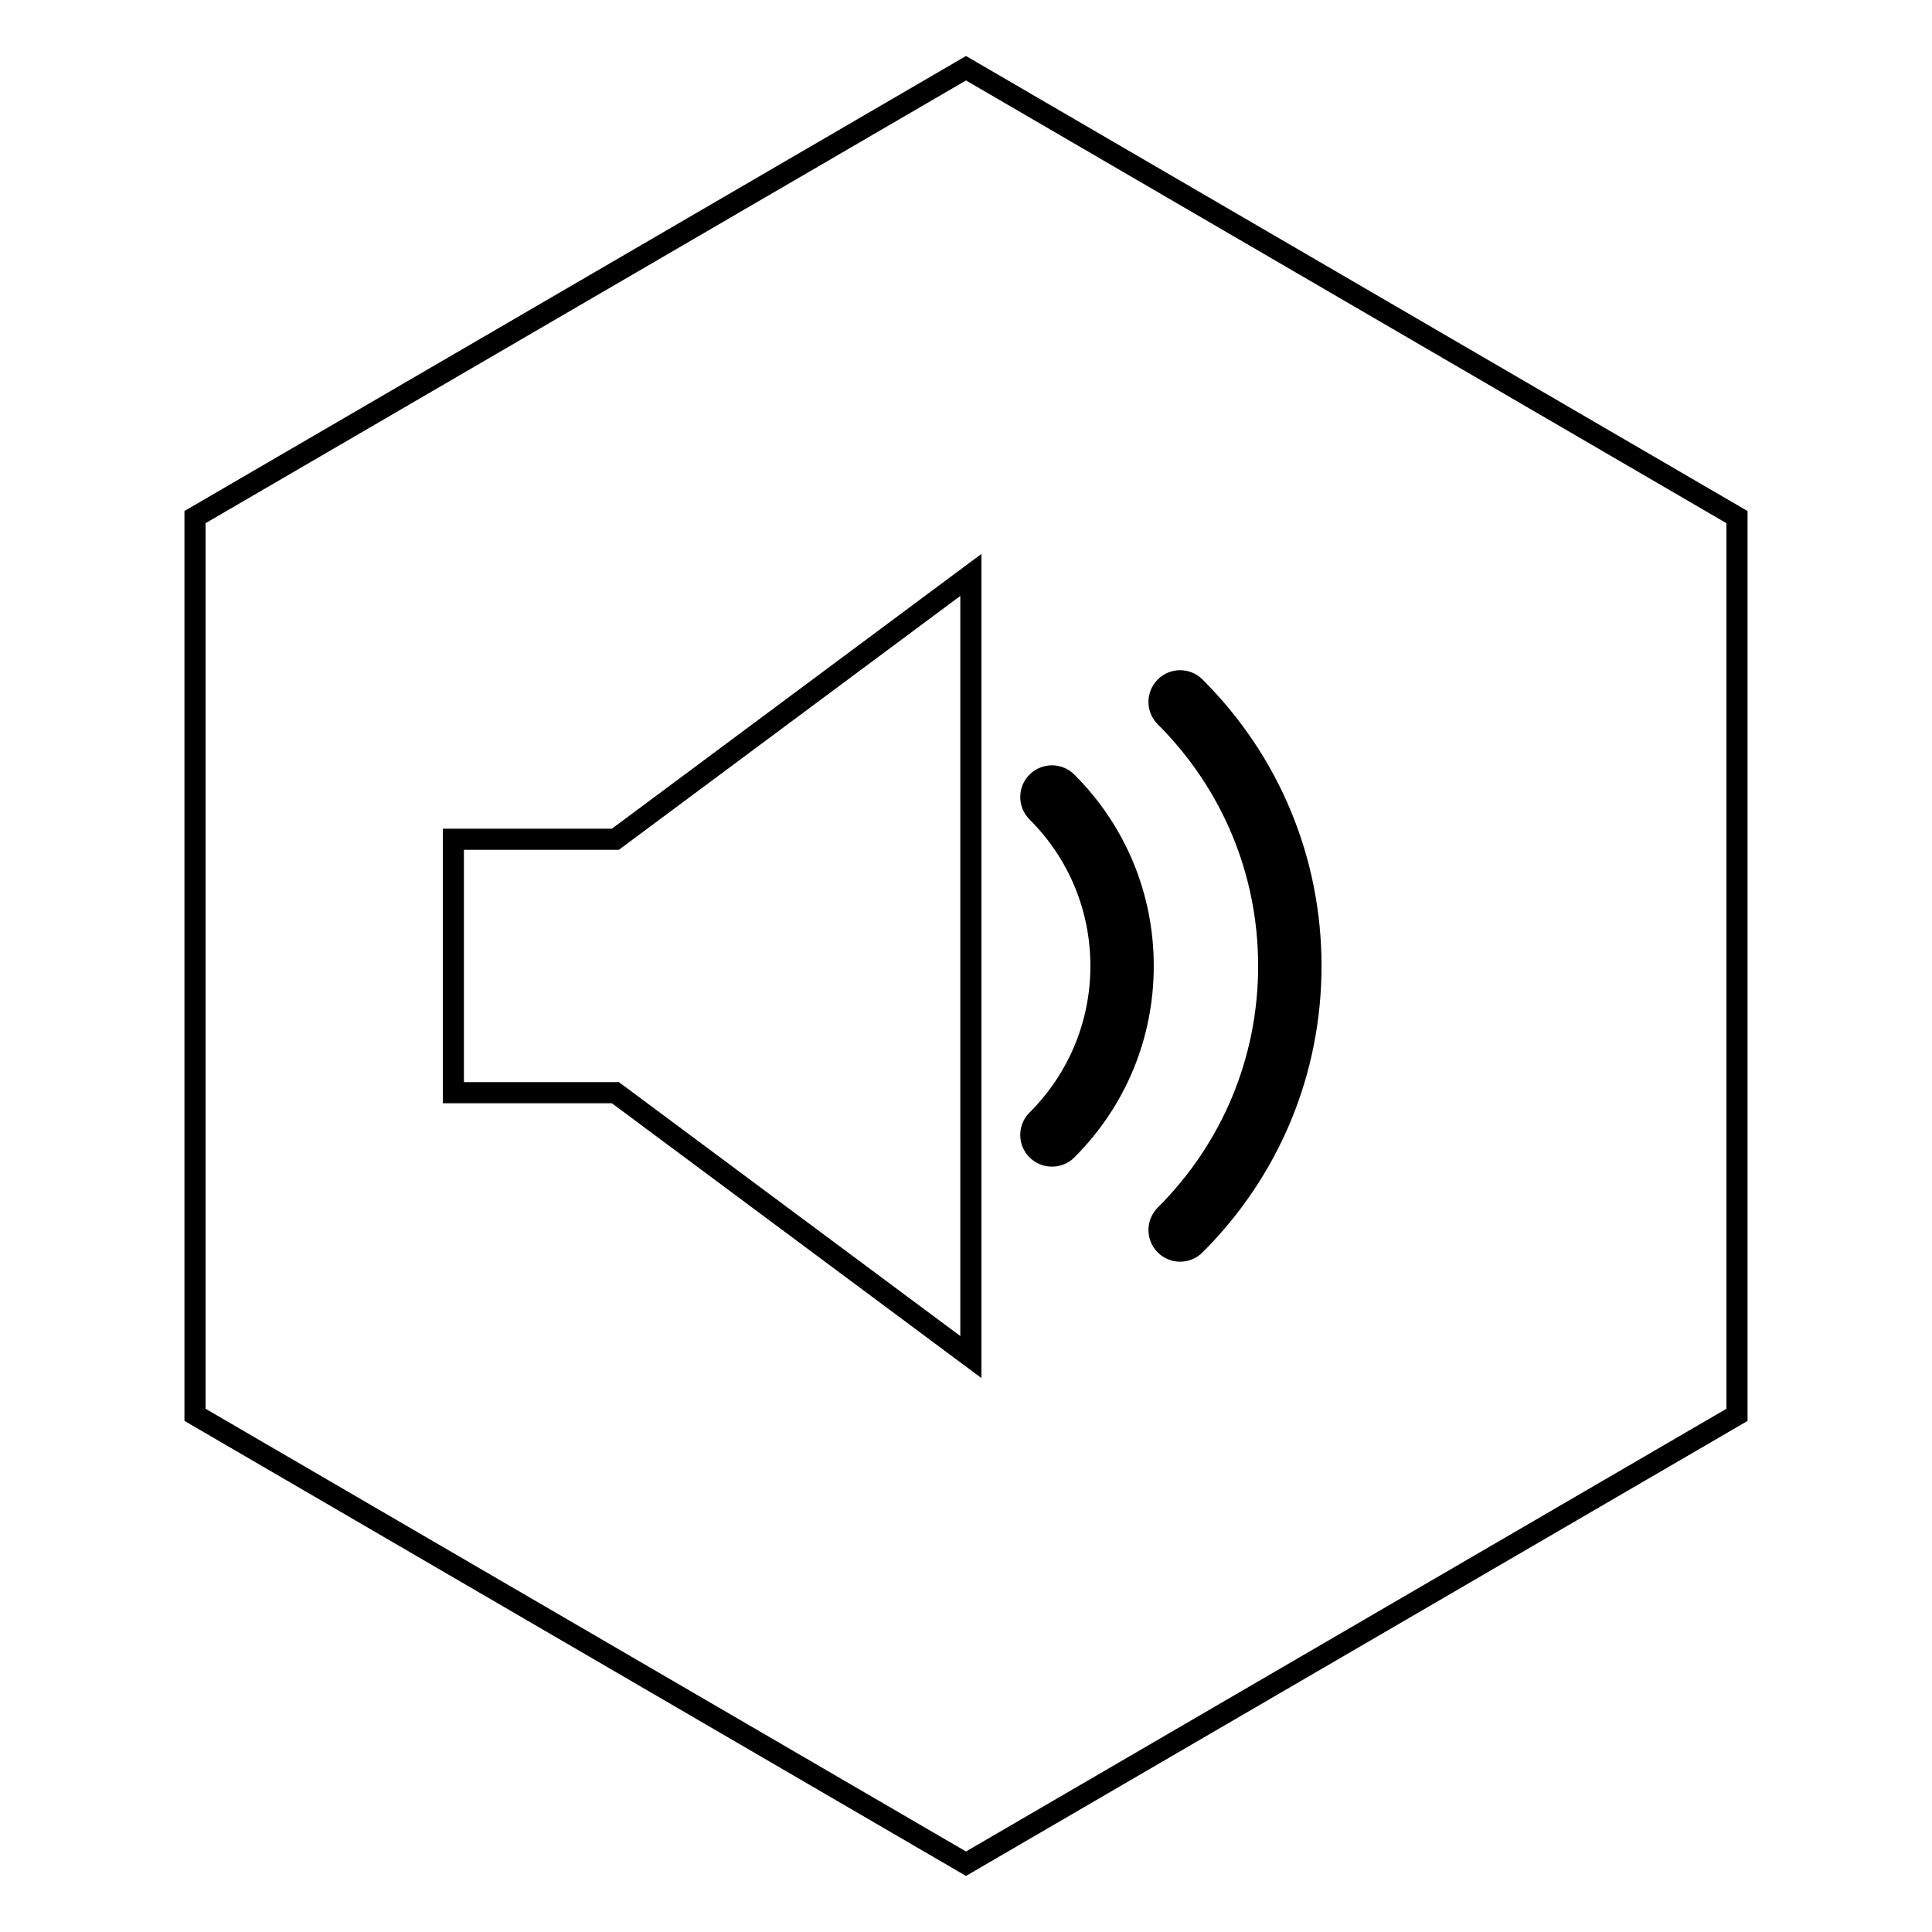
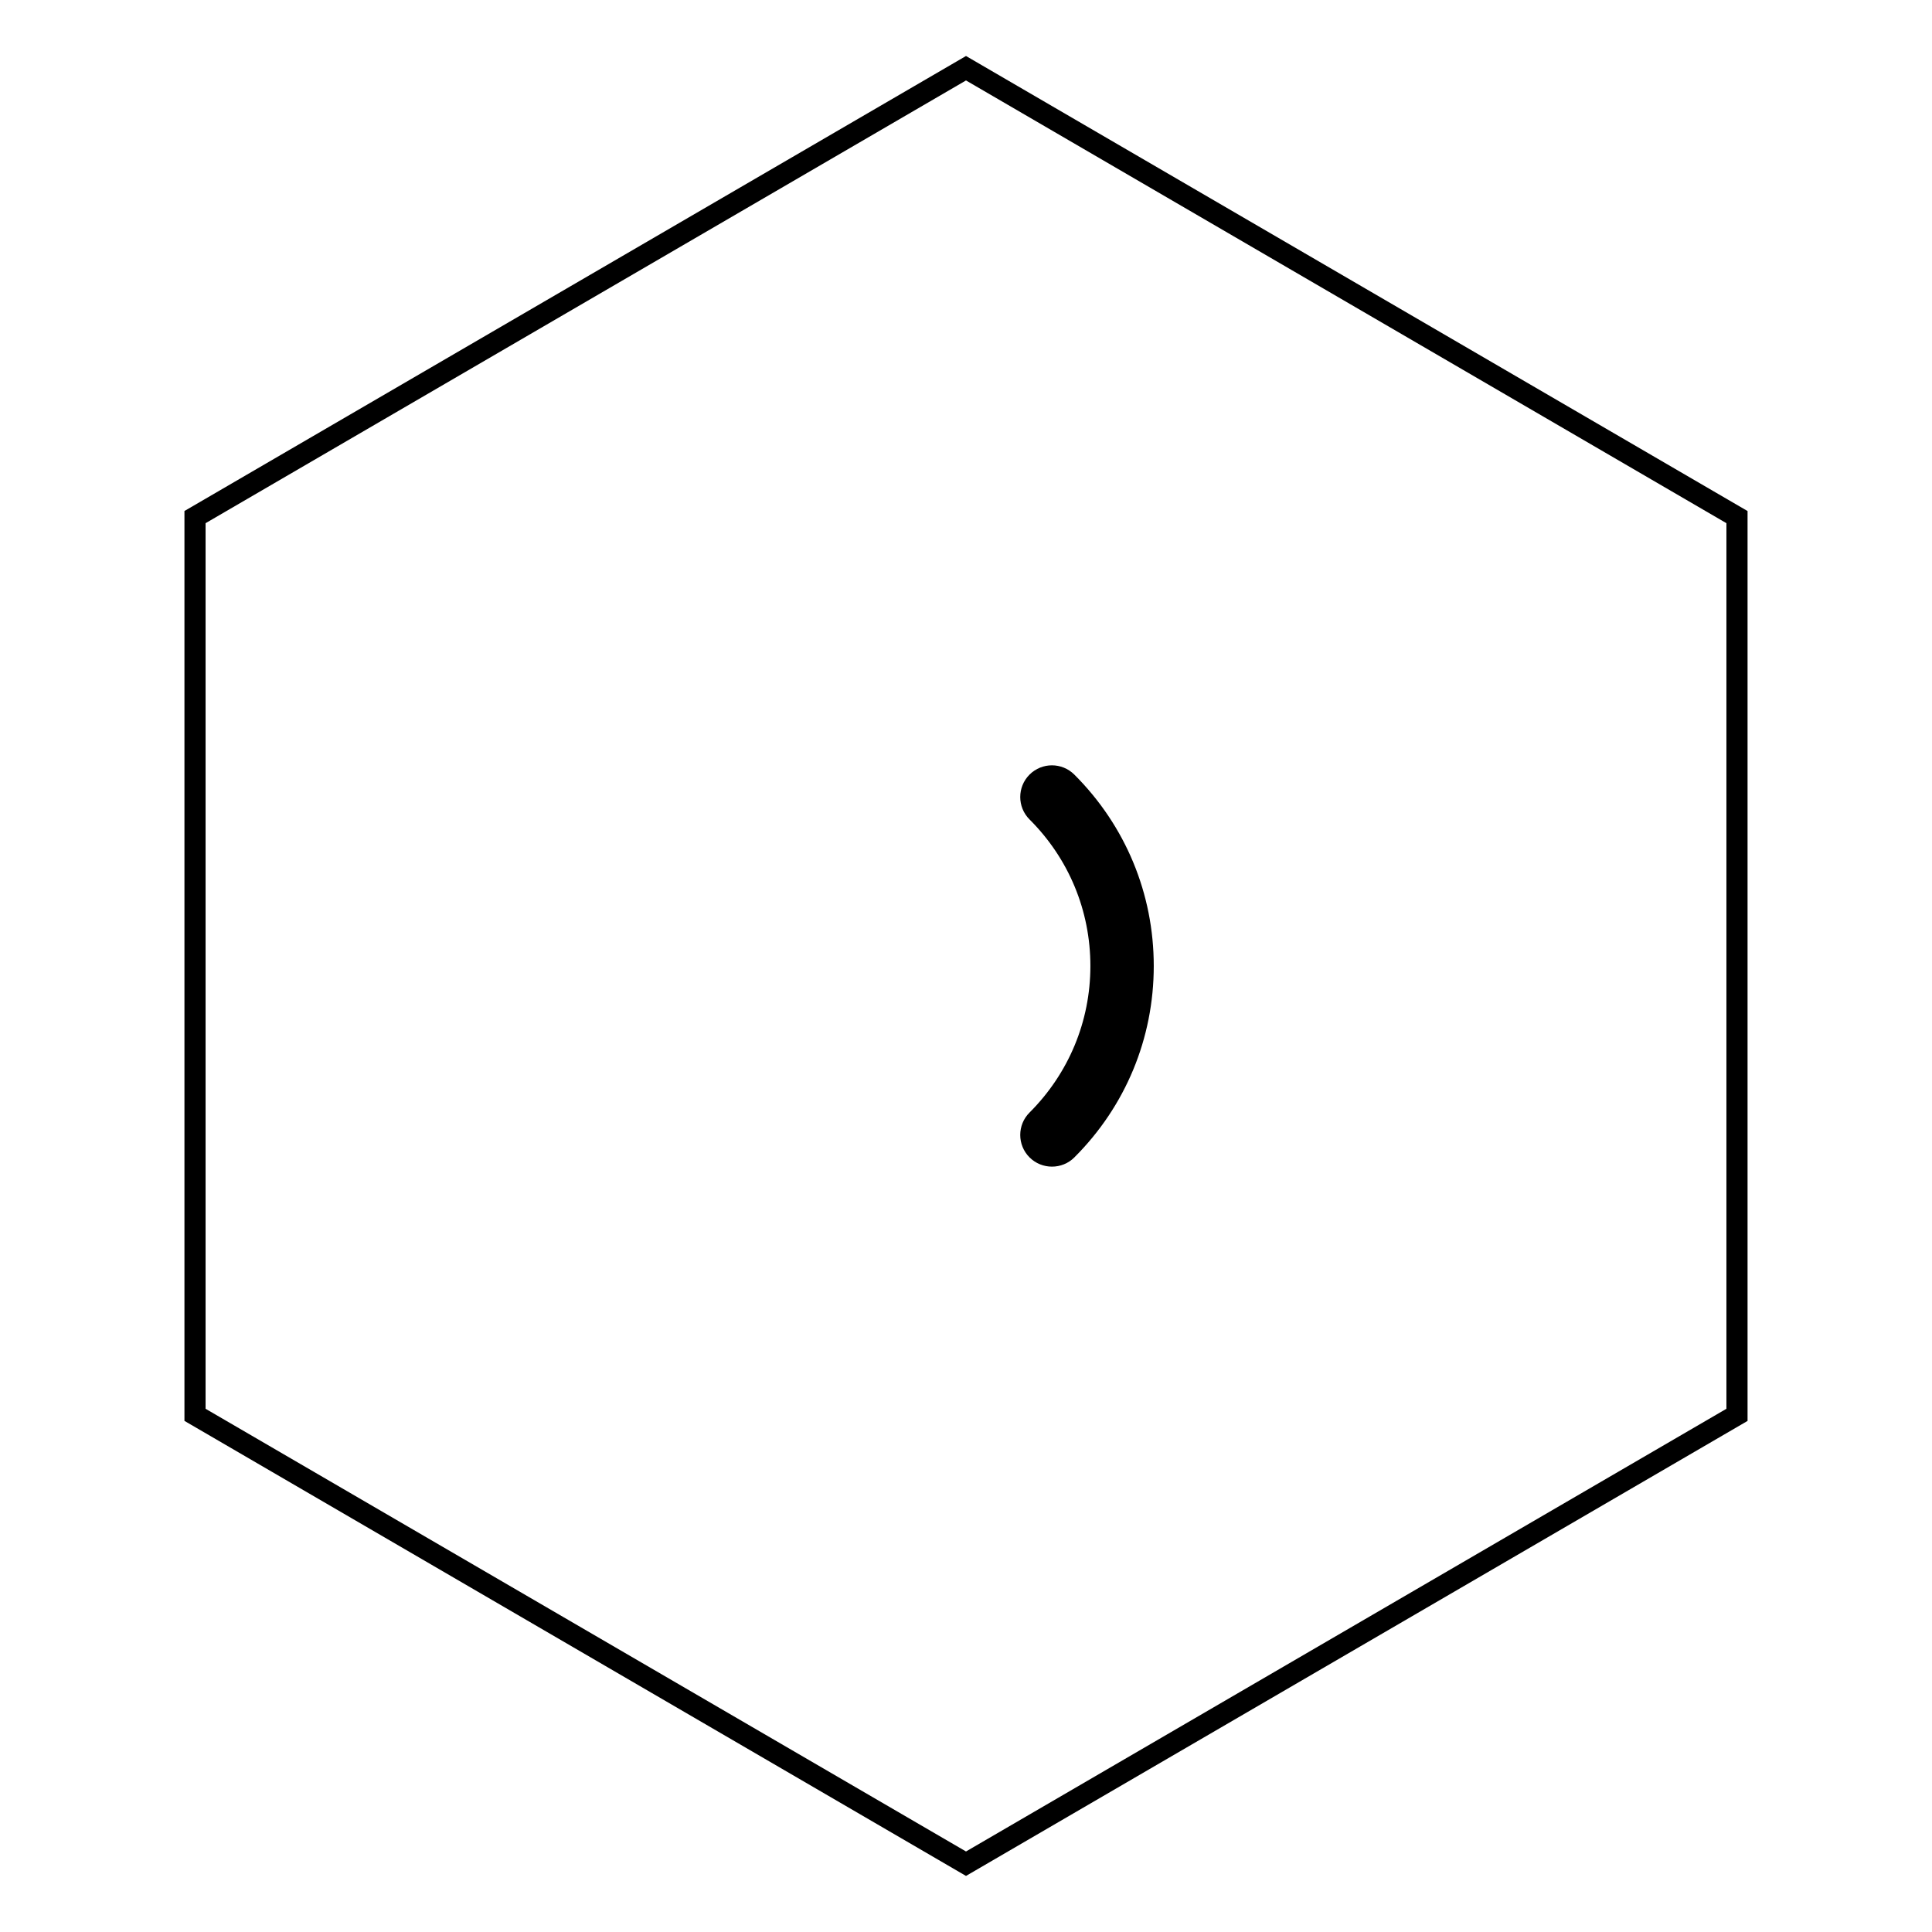
<svg xmlns="http://www.w3.org/2000/svg" fill="#000000" width="800px" height="800px" version="1.1" viewBox="144 144 512 512">
  <g>
    <path d="m400 641.14-207.12-120.59v-241.13l207.12-120.58 207.12 120.59v241.13zm-201.52-123.8 201.52 117.32 201.52-117.32v-234.69l-201.52-117.33-201.52 117.33z" />
-     <path d="m398.49 301.93v196.13l-88.992-66.184-1.488-1.098h-41.066v-61.57h41.066l1.488-1.109 88.992-66.168m5.598-11.137-97.926 72.816h-44.812v72.766h44.812l97.926 72.824z" />
    <path d="m422.78 453.17c-2.144 0-4.309-0.816-5.945-2.453-3.281-3.281-3.281-8.605 0-11.875 10.383-10.379 16.129-24.172 16.129-38.84 0-14.668-5.715-28.453-16.129-38.844-3.281-3.281-3.281-8.598 0-11.879 3.293-3.281 8.594-3.273 11.875 0 13.582 13.559 21.047 31.57 21.047 50.723 0 19.148-7.469 37.176-21.047 50.727-1.625 1.629-3.773 2.441-5.93 2.441z" />
-     <path d="m456.75 478.36c-2.16 0-4.309-0.816-5.945-2.465-3.273-3.281-3.269-8.594 0.012-11.875 17.145-17.125 26.602-39.852 26.605-64.027 0-24.172-9.449-46.91-26.605-64.035-3.281-3.273-3.285-8.594-0.012-11.875 3.273-3.285 8.574-3.293 11.875-0.012 20.336 20.293 31.539 47.25 31.539 75.918-0.004 28.668-11.203 55.621-31.539 75.914-1.645 1.645-3.789 2.457-5.93 2.457z" />
  </g>
</svg>